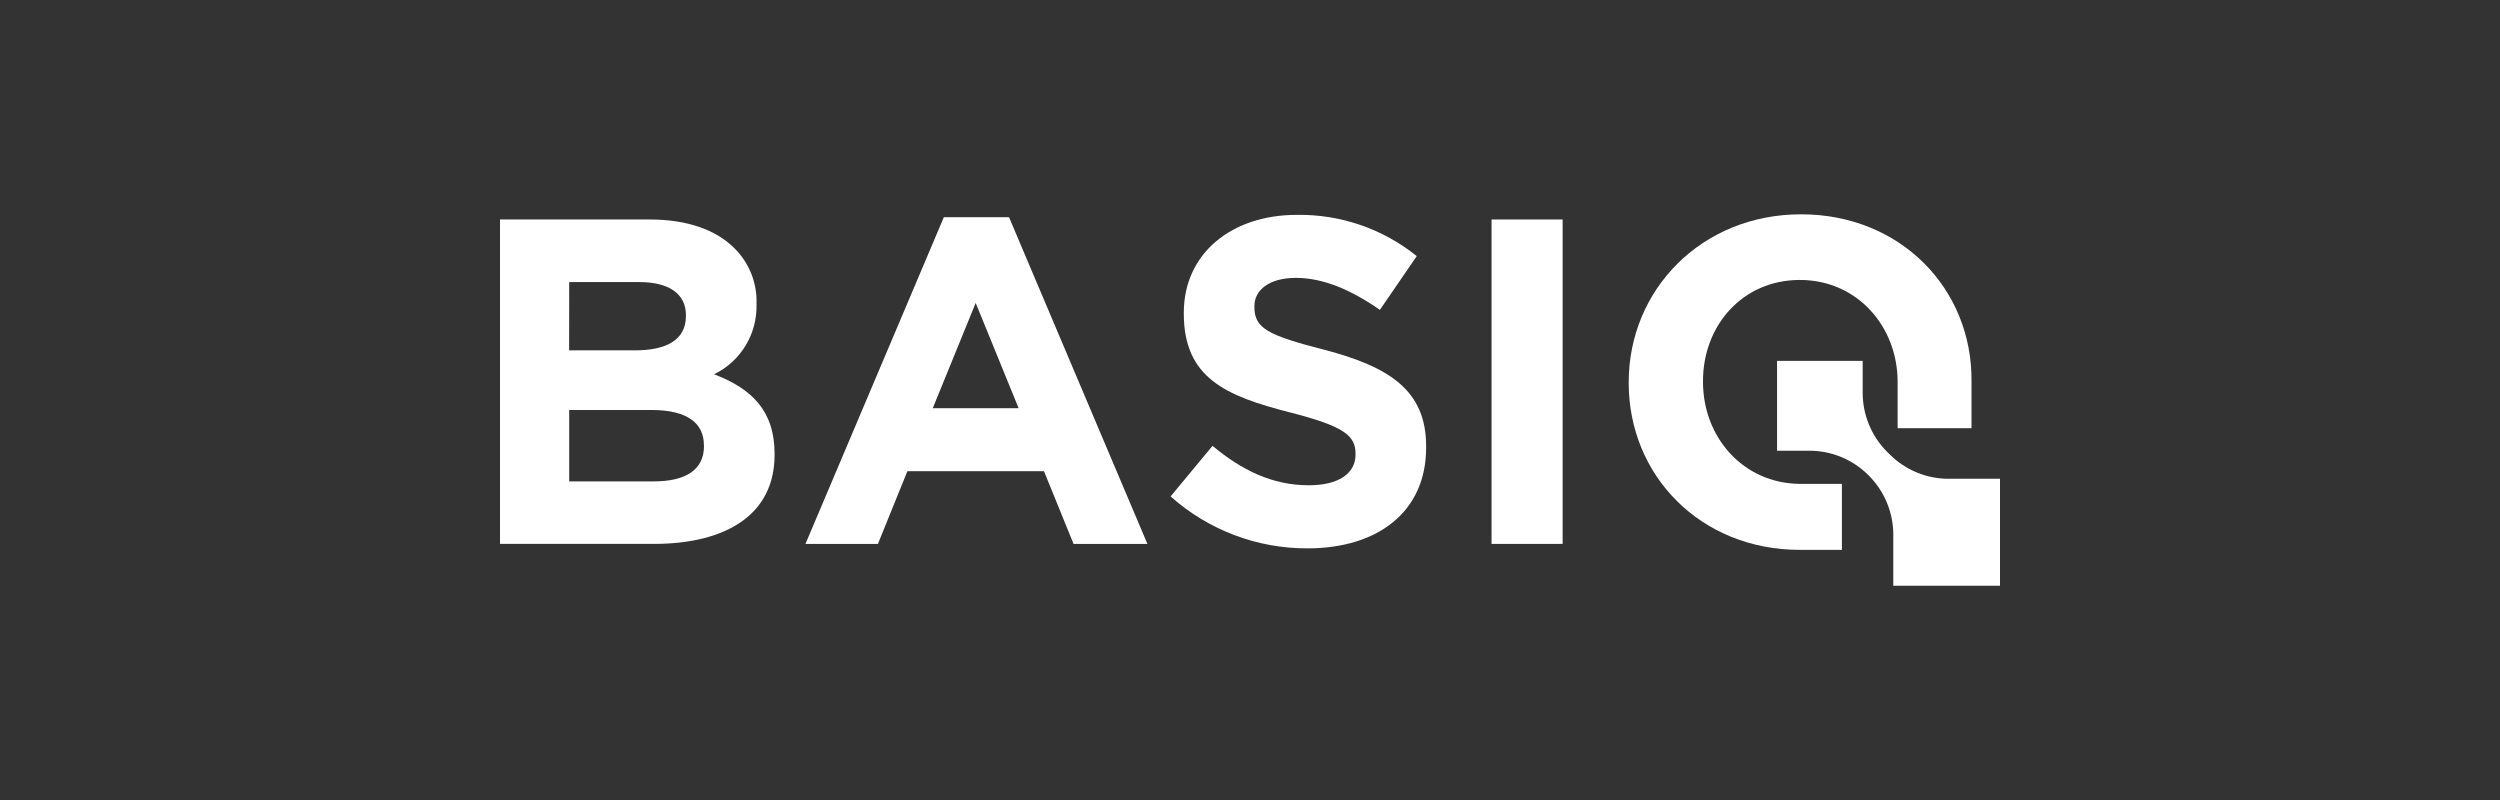
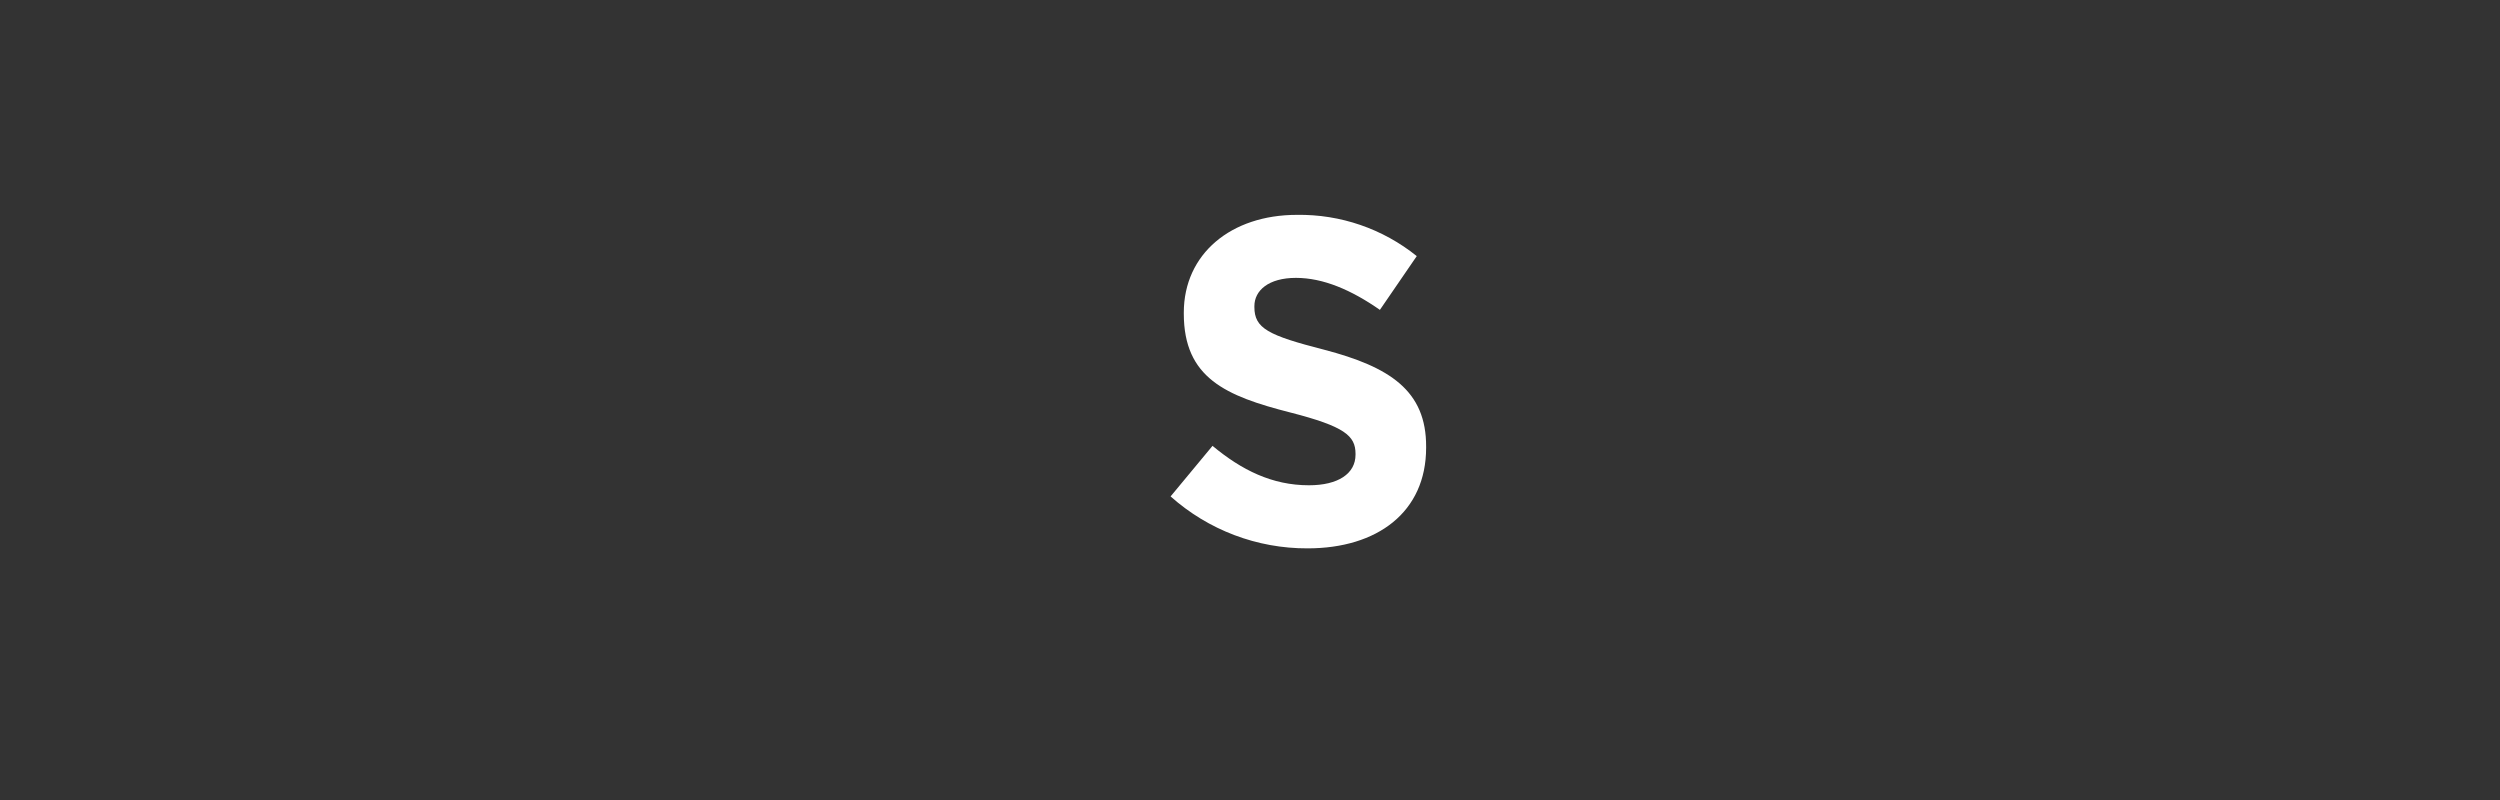
<svg xmlns="http://www.w3.org/2000/svg" width="200" height="64" viewBox="0 0 200 64" fill="none">
  <rect x="0" y="0" width="200" height="64" fill="#333333" stroke="none" />
  <g clip-path="url(#clip0_401_25629)">
-     <path d="M75.508 17.375L64.436 43.514H70.234L72.592 37.695H83.519L85.884 43.514H91.794L80.722 17.375H75.508ZM74.621 32.654L78.055 24.236L81.49 32.654H74.621Z" fill="white" />
-     <path d="M57.127 29.942C58.169 29.437 59.044 28.641 59.647 27.648C60.249 26.656 60.553 25.509 60.522 24.347V24.268C60.545 23.451 60.401 22.638 60.097 21.879C59.793 21.121 59.336 20.434 58.756 19.861C57.278 18.377 54.953 17.559 51.998 17.559H40V43.512H52.294C58.125 43.512 61.967 41.144 61.967 36.394V36.321C61.967 32.838 60.121 31.09 57.127 29.942ZM45.536 22.566H51.151C53.548 22.566 54.874 23.529 54.874 25.205V25.284C54.874 27.21 53.292 28.029 50.783 28.029H45.529L45.536 22.566ZM56.319 35.688C56.319 37.621 54.802 38.512 52.294 38.512H45.536V32.798H52.103C55.019 32.798 56.312 33.874 56.312 35.615L56.319 35.688Z" fill="white" />
    <path d="M105.927 27.976C101.455 26.828 100.351 26.274 100.351 24.565V24.493C100.351 23.233 101.494 22.23 103.674 22.23C105.855 22.23 108.101 23.193 110.392 24.79L113.341 20.488C110.623 18.3 107.229 17.134 103.747 17.189C98.493 17.189 94.704 20.303 94.704 25.014V25.086C94.704 30.239 98.06 31.684 103.241 33.003C107.556 34.112 108.442 34.857 108.442 36.302V36.374C108.442 37.898 107.043 38.822 104.719 38.822C101.763 38.822 99.327 37.602 97.002 35.668L93.647 39.713C96.667 42.405 100.569 43.885 104.607 43.869C110.182 43.869 114.09 40.973 114.09 35.82V35.748C114.116 31.242 111.167 29.348 105.927 27.976Z" fill="white" />
-     <path d="M125.011 17.559H119.324V43.512H125.011V17.559Z" fill="white" />
-     <path d="M144.088 17.145C136.115 17.145 130.297 23.188 130.297 30.57V30.643C130.297 38.019 136.01 43.982 143.976 43.989H147.352V38.711H143.976C139.445 38.665 136.24 34.977 136.24 30.557V30.478C136.24 26.031 139.412 22.396 143.989 22.396C148.566 22.396 151.81 26.104 151.81 30.557V34.258H157.721V30.478C157.78 23.115 152.06 17.145 144.088 17.145Z" fill="white" />
-     <path d="M151.168 36.342L150.984 36.164C150.362 35.544 149.867 34.808 149.529 33.996C149.191 33.184 149.016 32.313 149.014 31.434V28.867H142.164V36.058H144.791C145.666 36.062 146.531 36.238 147.338 36.578C148.145 36.918 148.877 37.413 149.493 38.037C150.116 38.656 150.611 39.393 150.949 40.205C151.287 41.017 151.462 41.888 151.463 42.768V46.858H160V38.301H155.948C155.062 38.311 154.182 38.143 153.361 37.806C152.54 37.47 151.794 36.972 151.168 36.342Z" fill="white" />
  </g>
  <defs>
    <clipPath id="clip0_401_25629">
      <rect width="120" height="29.714" fill="white" transform="translate(40 17.145)" />
    </clipPath>
  </defs>
</svg>